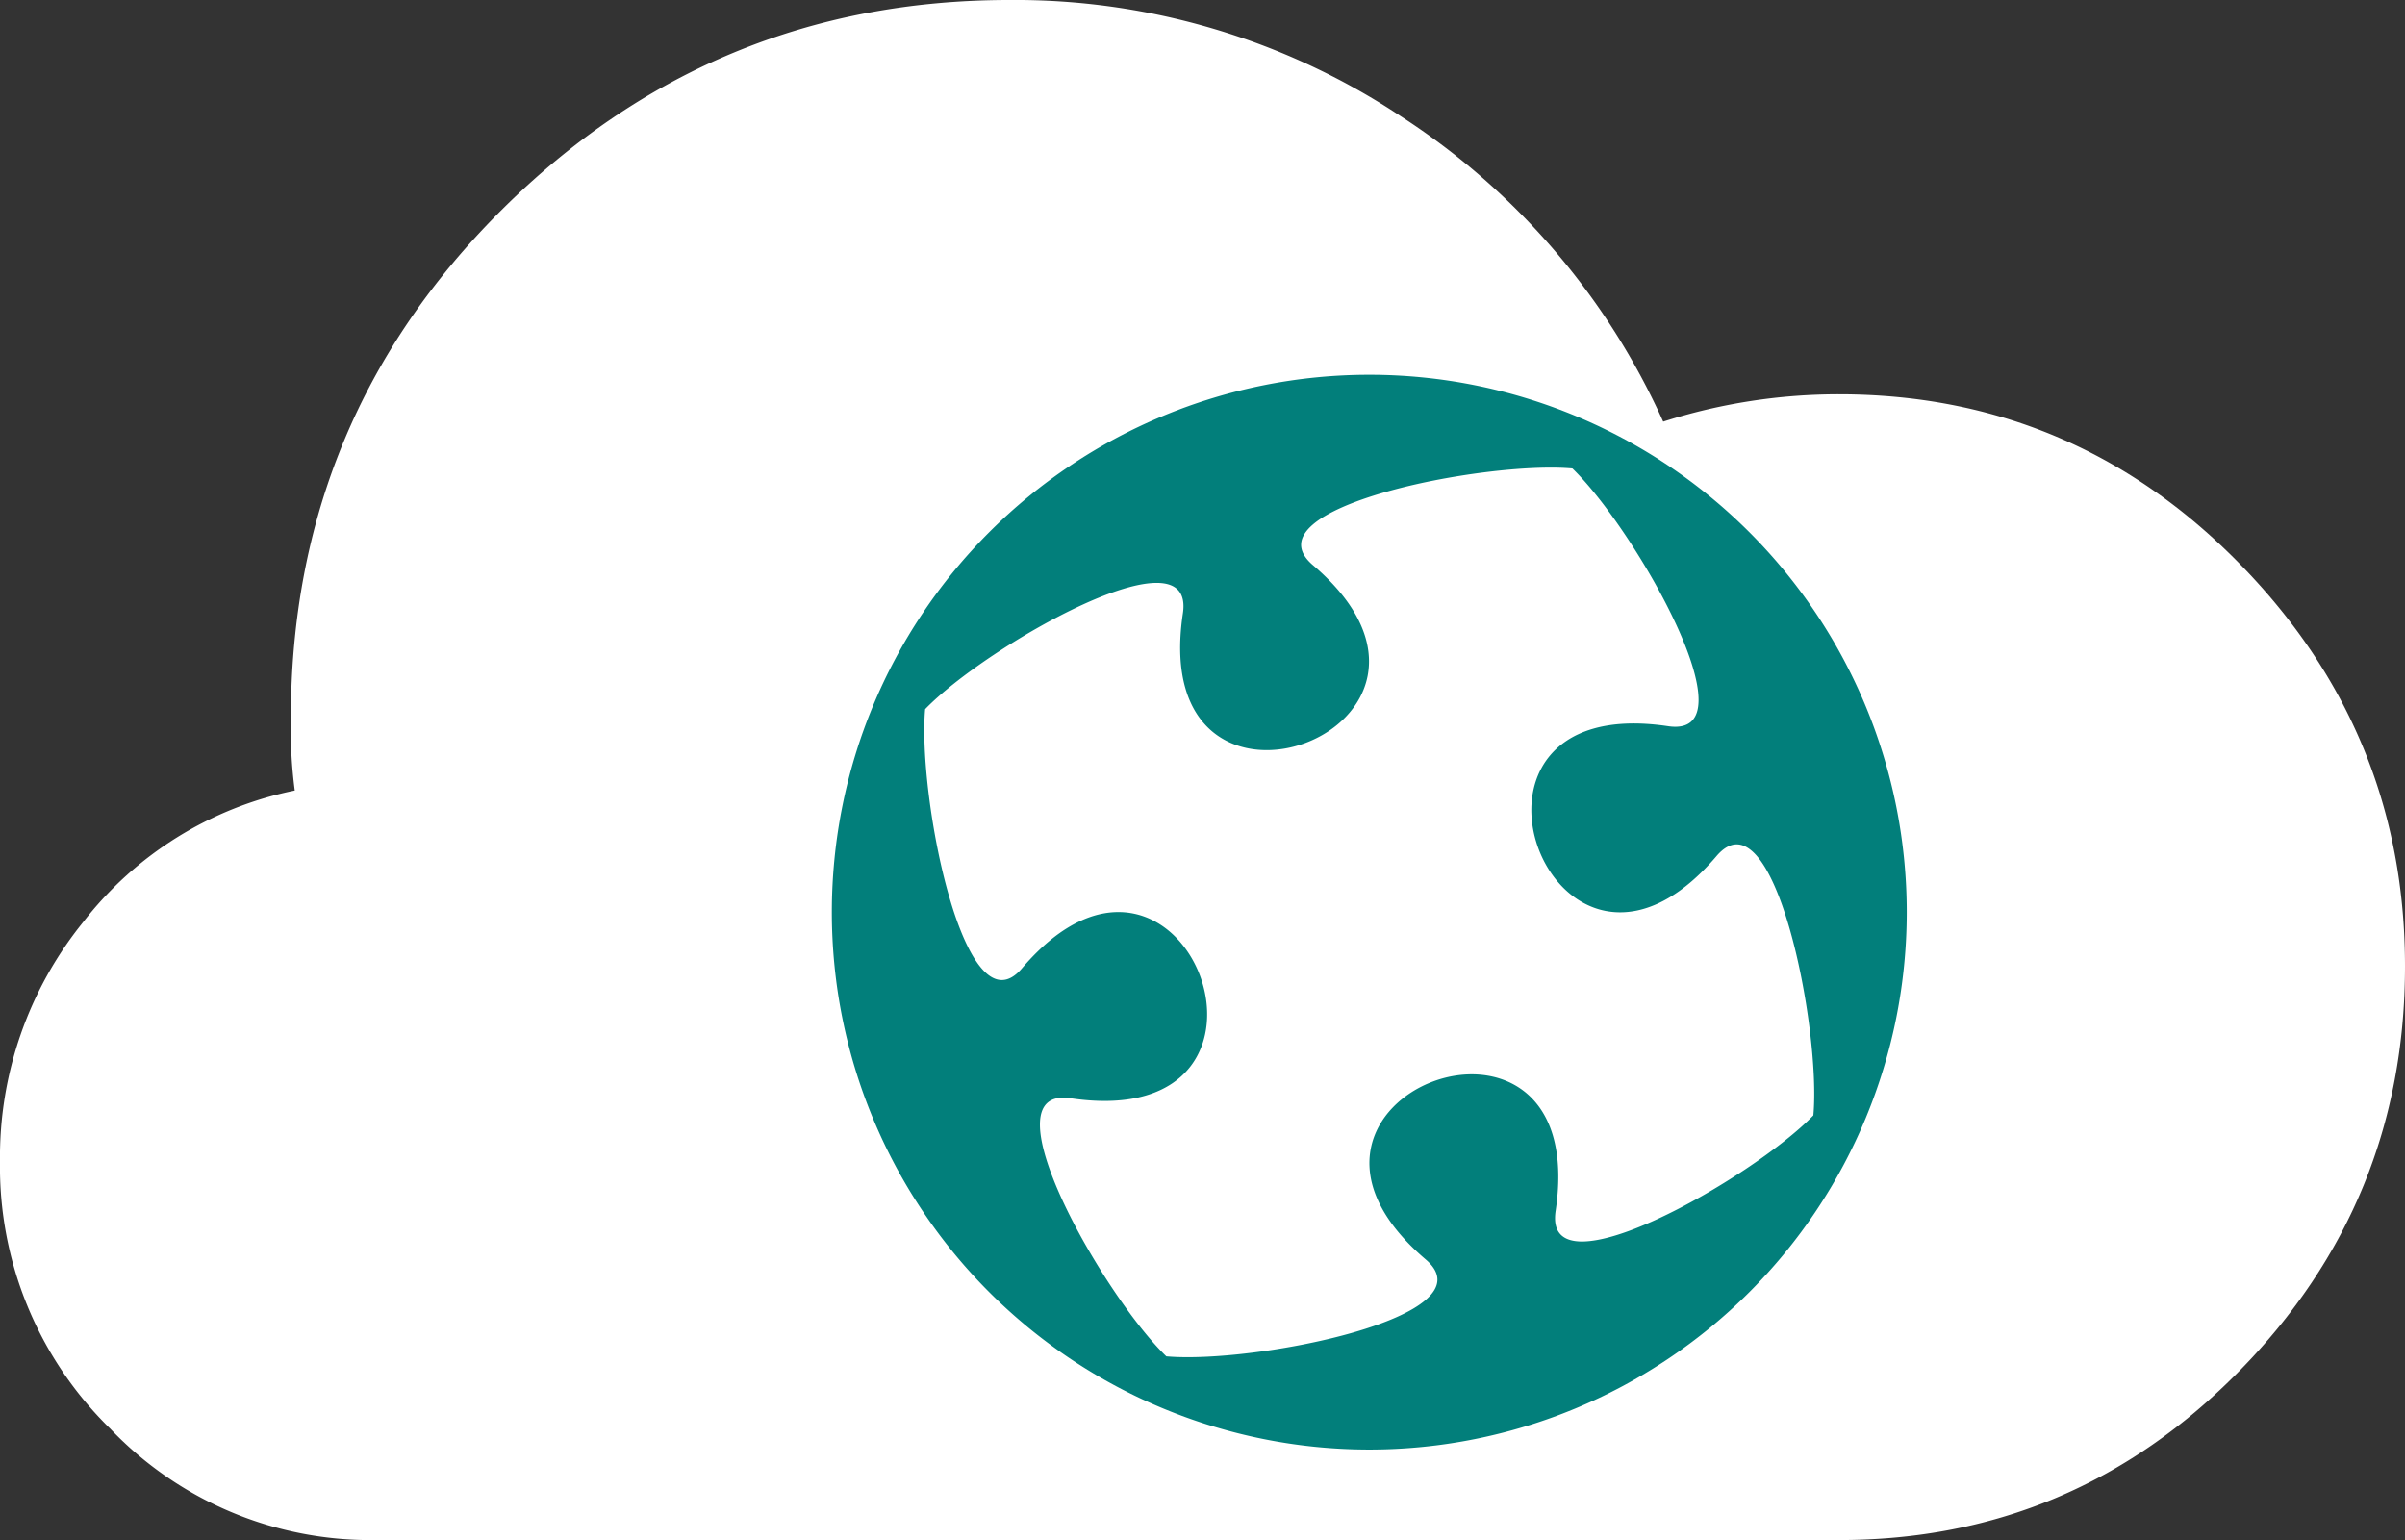
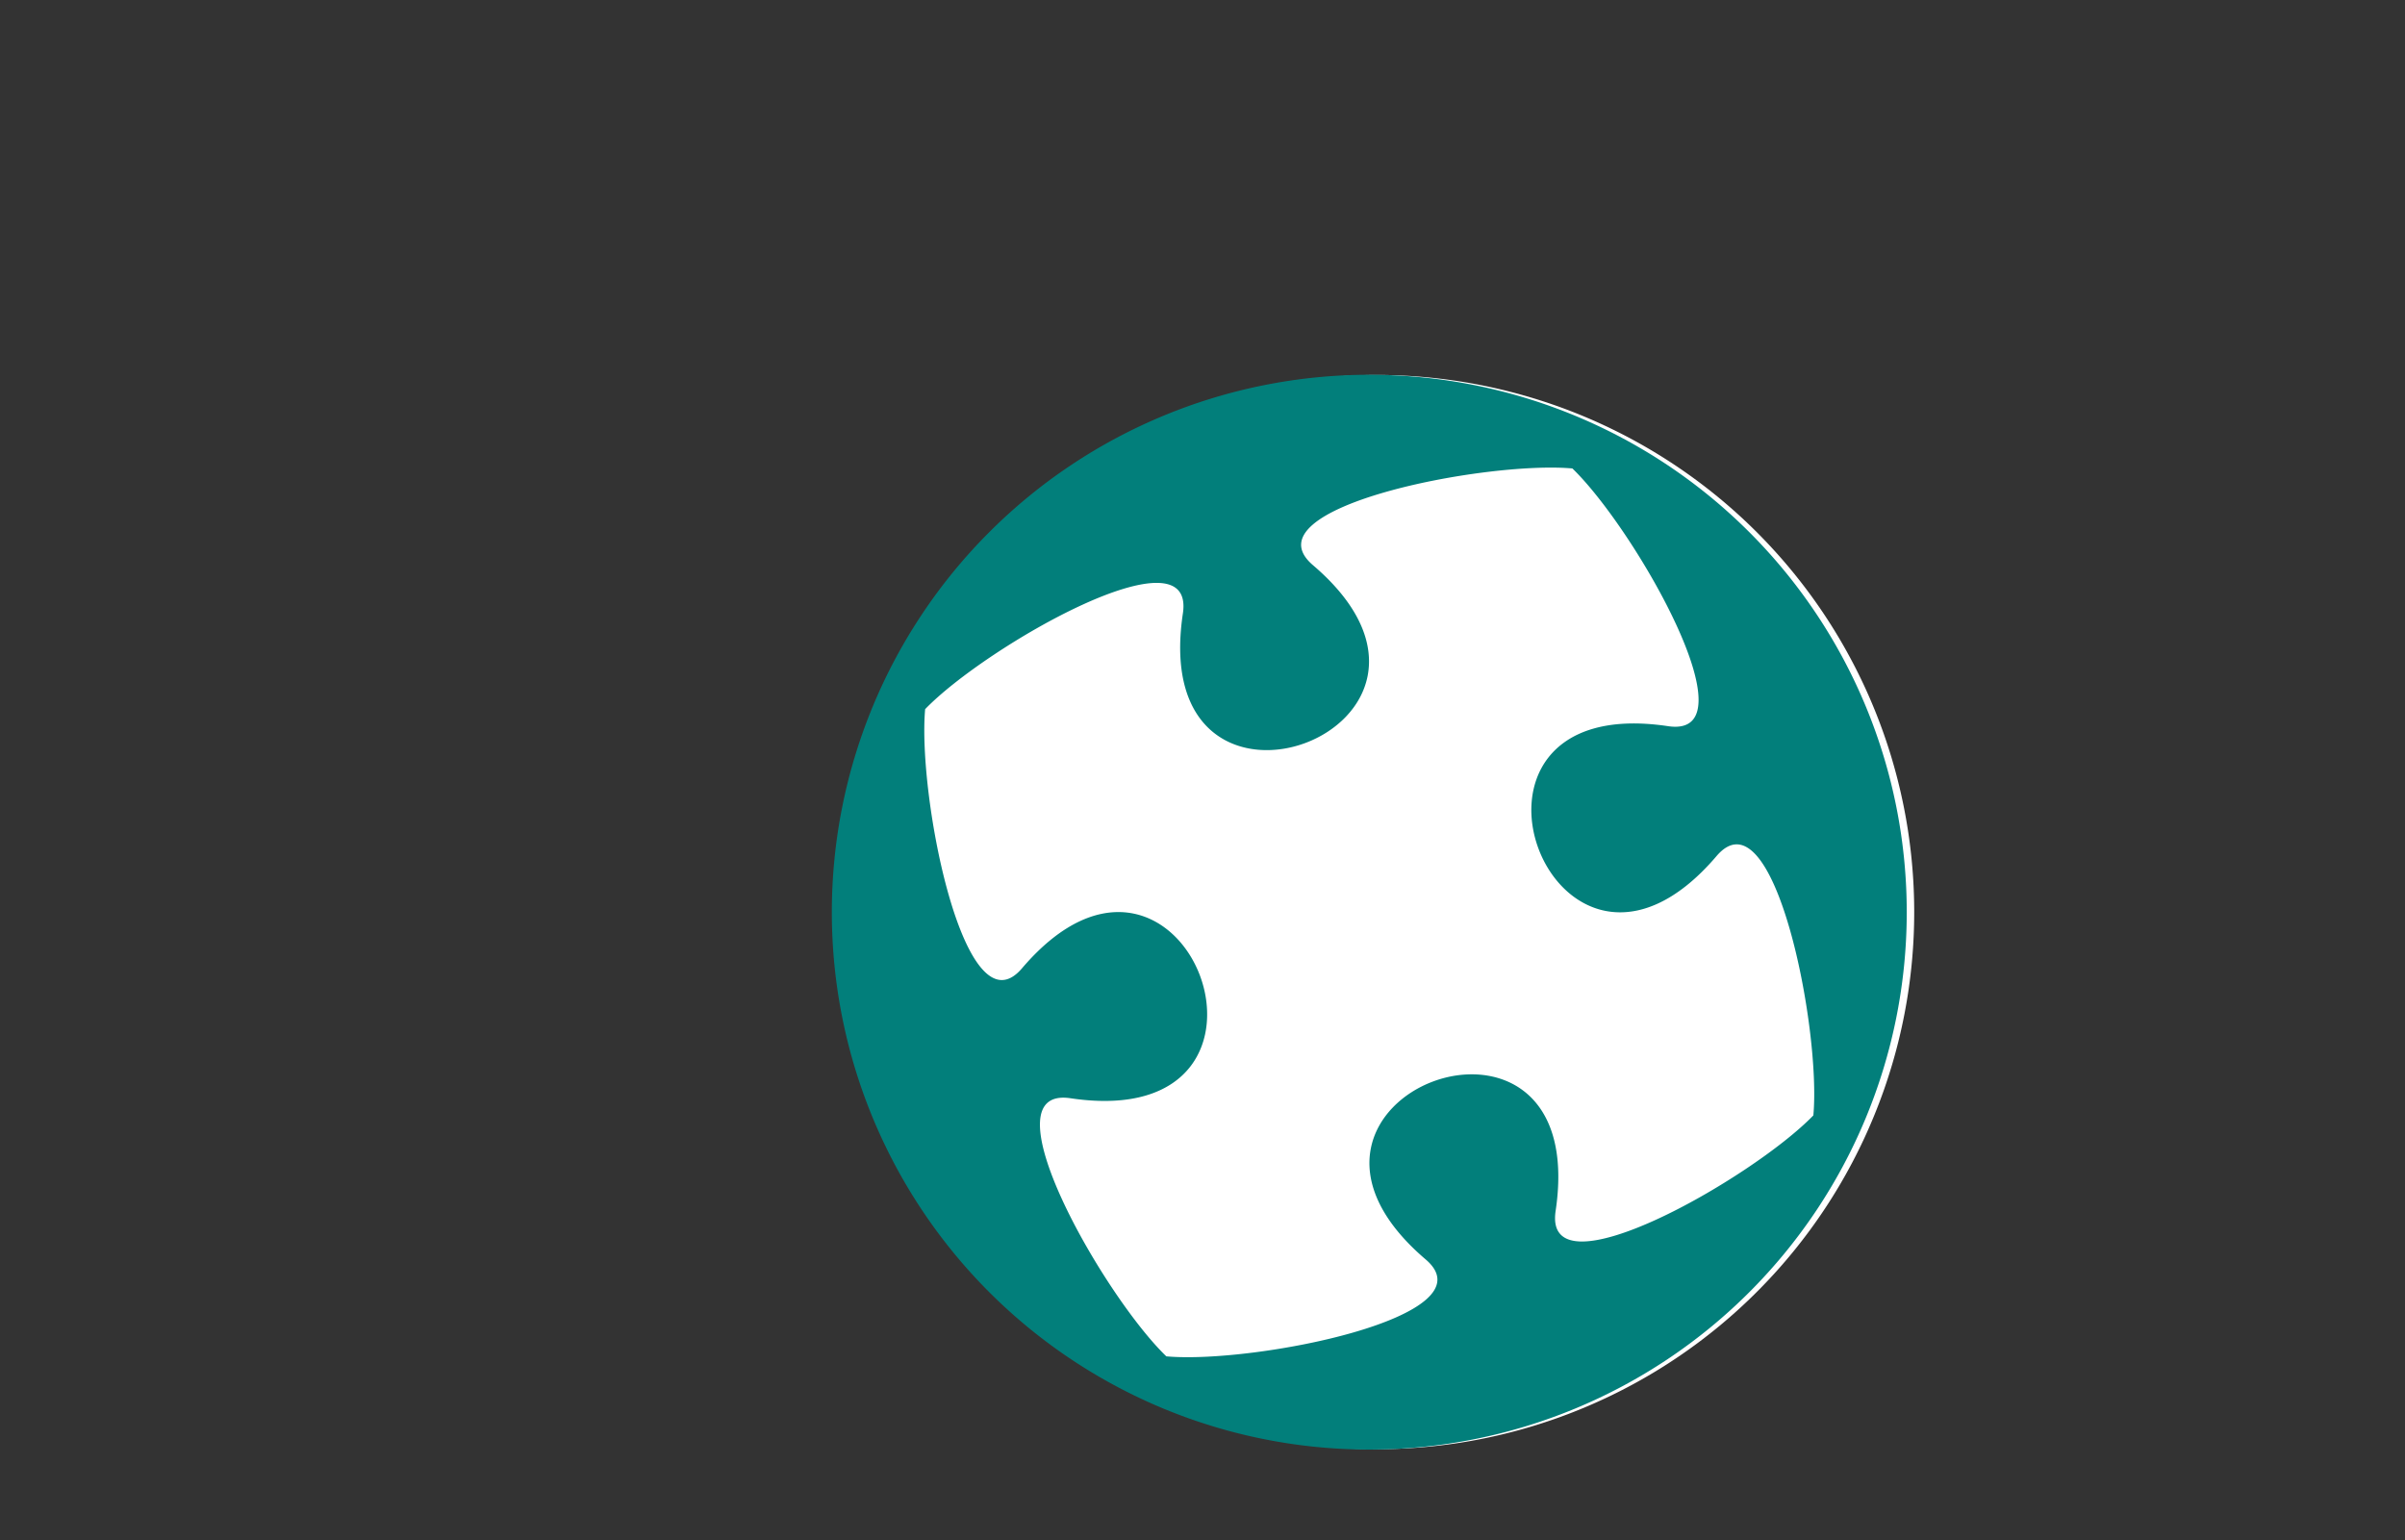
<svg xmlns="http://www.w3.org/2000/svg" viewBox="0 0 308 197.25">
  <rect x="0" y="0" width="308" height="197.25" fill="#333333" stroke="none" />
  <defs>
    <style>.cls-1{fill:#fff;}.cls-2{fill:#027f7b;}</style>
  </defs>
  <title>primecloud_green</title>
  <g id="Layer_2" data-name="Layer 2">
    <g id="Layer_1-2" data-name="Layer 1">
-       <path class="cls-1" d="M129.25,0a89.33,89.33,0,0,1,50.13,14.88A91.05,91.05,0,0,1,213,54a73.84,73.84,0,0,1,22.5-3.5q30,0,51.25,21.63T308,123.75q0,30.25-21.25,51.88T235.5,197.25H48A46,46,0,0,1,14.13,183,46.89,46.89,0,0,1,0,148.75a47.81,47.81,0,0,1,10.63-30.62,45.85,45.85,0,0,1,27.12-16.88,60.84,60.84,0,0,1-.5-9.25q0-38.25,27-65.12T129.25,0Z" />
      <path class="cls-1" d="M241,93.3a68.79,68.79,0,1,1-88.17-41.12A68.78,68.78,0,0,1,241,93.3Z" />
    </g>
    <g id="Layer_4" data-name="Layer 4">
      <path class="cls-2" d="M175.36,48a68.83,68.83,0,1,0,68.83,68.83A68.83,68.83,0,0,0,175.36,48ZM149.42,173.77c-8.07-7.72-23.52-34.83-12.28-33.1,31.63,4.67,14.55-41-6.24-16.67-7.34,8.67-13.42-22-12.42-33.17,7.8-8.09,34.76-23.43,33-12.21-4.68,31.63,41,14.55,16.66-6.24C159.51,65,190.23,59,201.37,60c8.09,7.82,23.41,34.75,12.2,33-31.63-4.68-14.55,41,6.24,16.67,7.35-8.68,13.44,22.06,12.42,33.19-7.82,8.09-34.74,23.4-33,12.19,4.67-31.62-41-14.54-16.67,6.24,8.68,7.36-22.07,13.44-33.2,12.43m84.49-34.58v0Z" />
    </g>
  </g>
</svg>